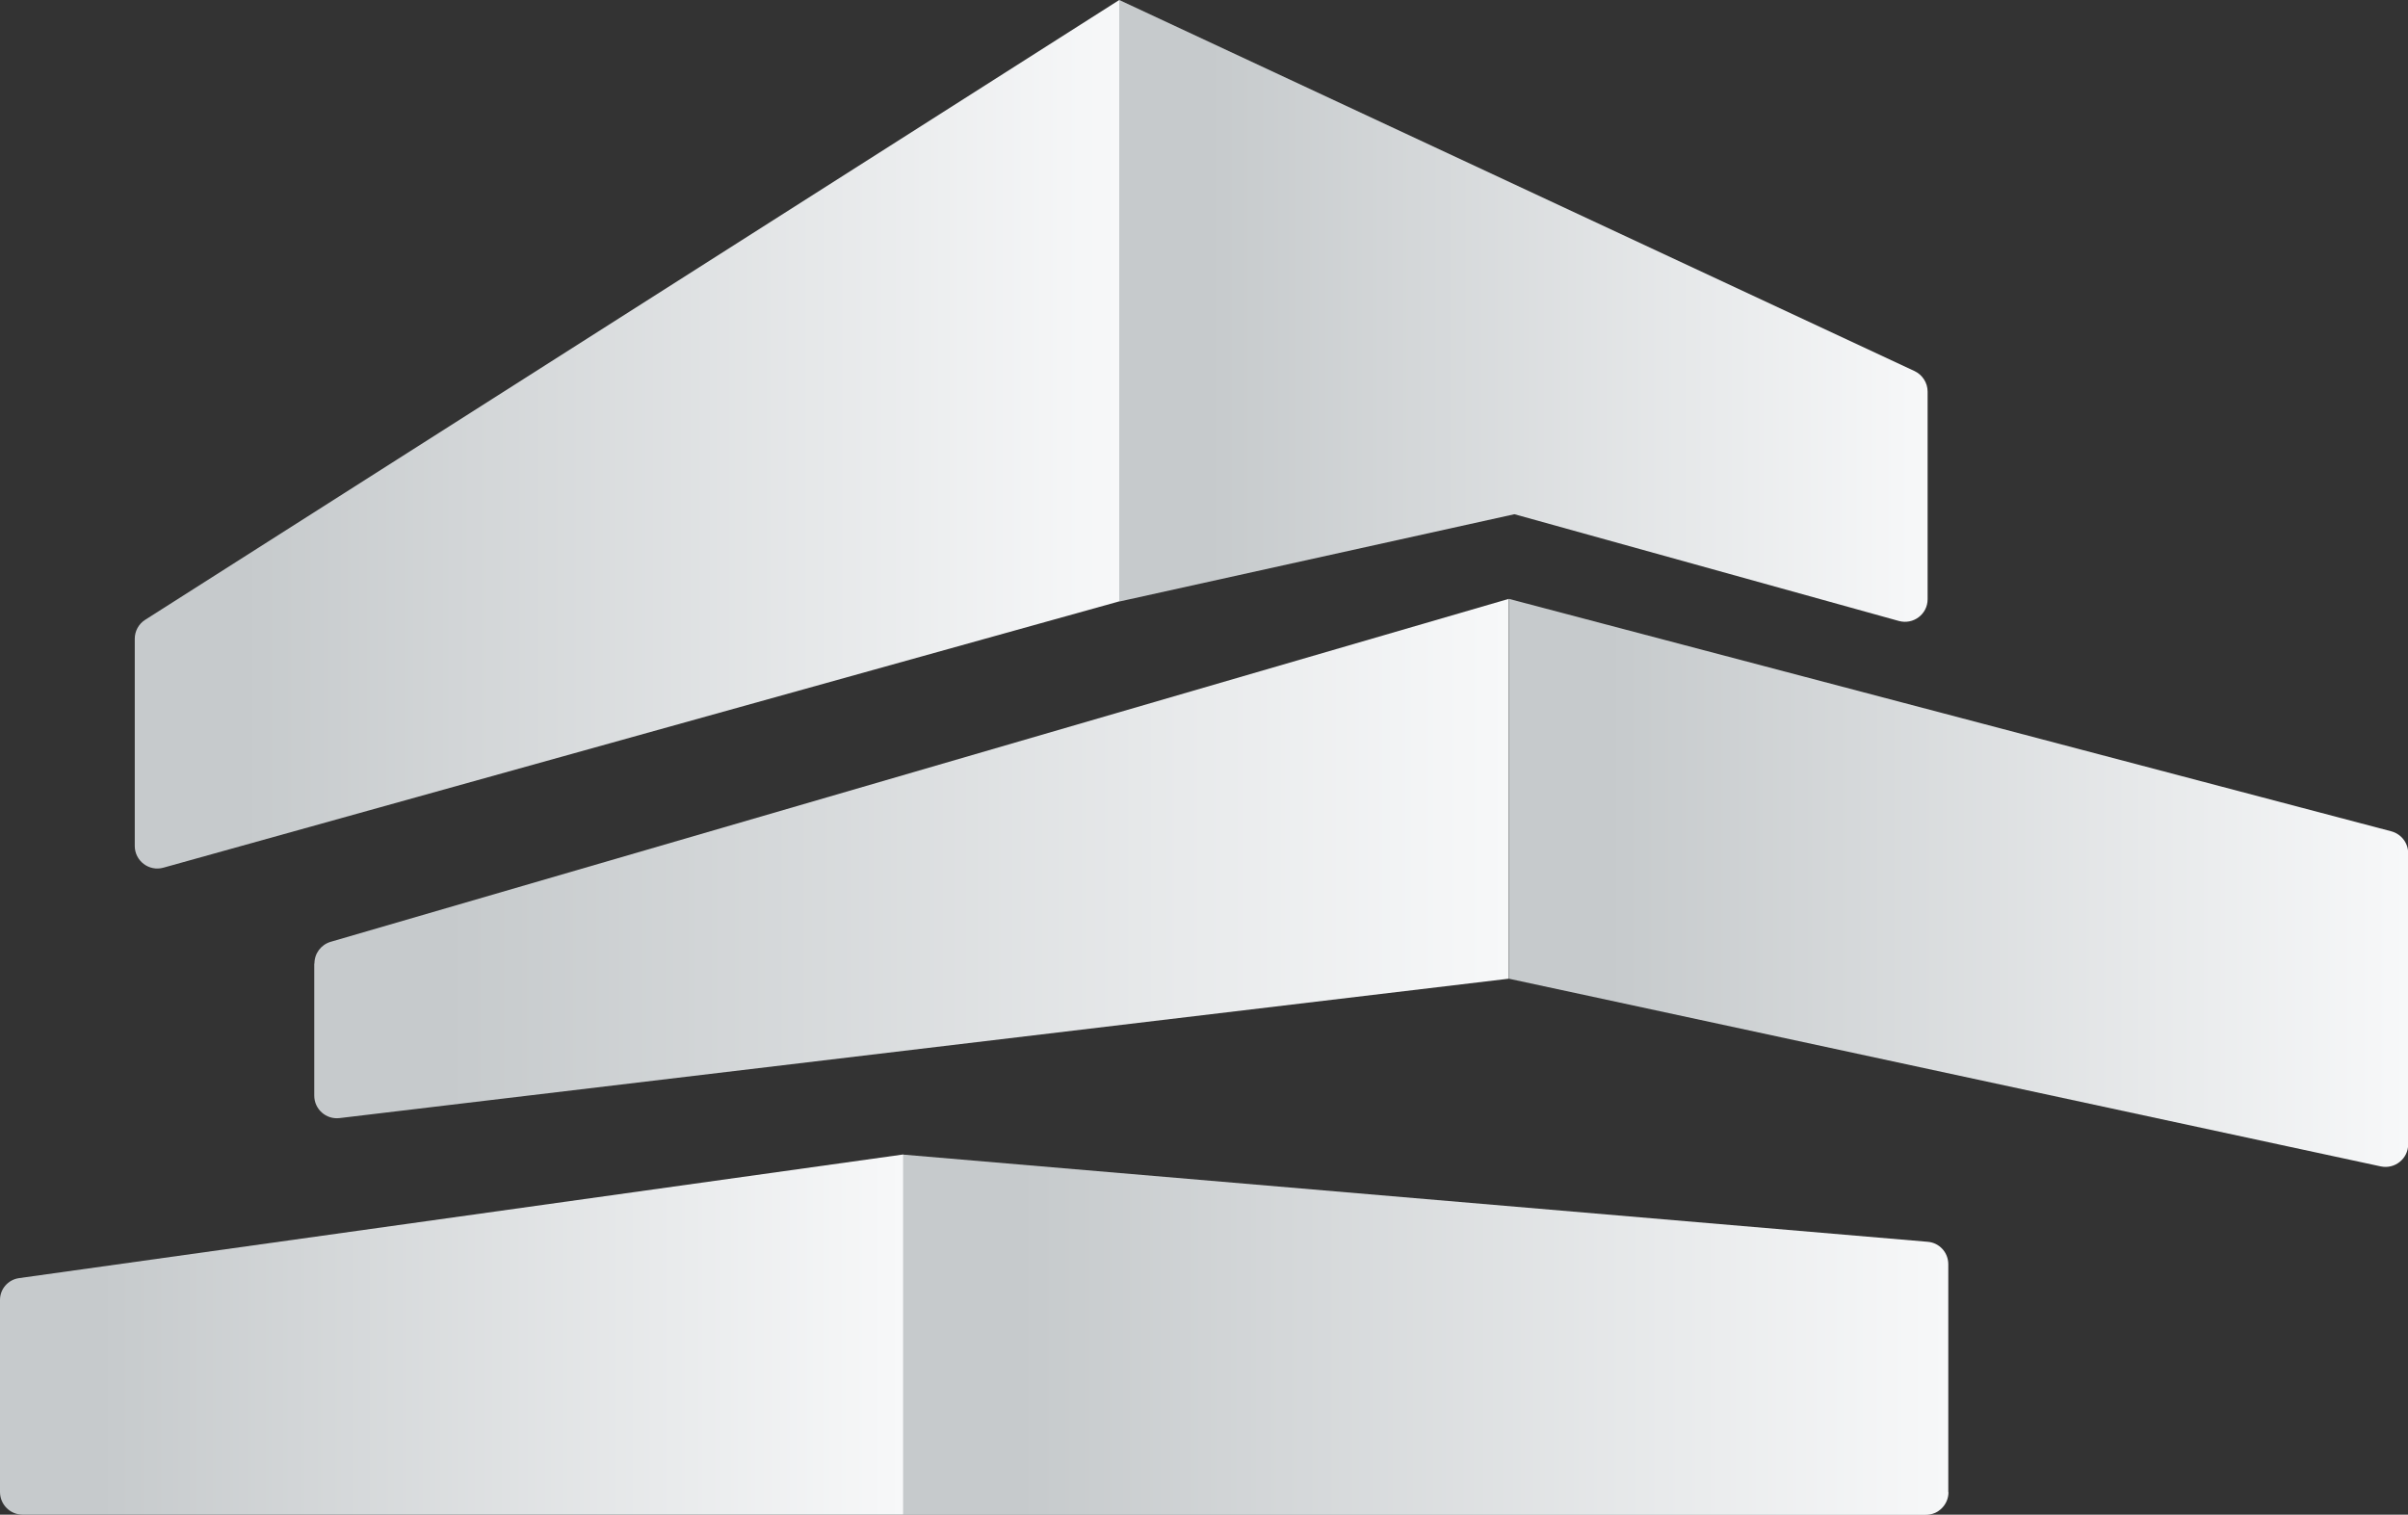
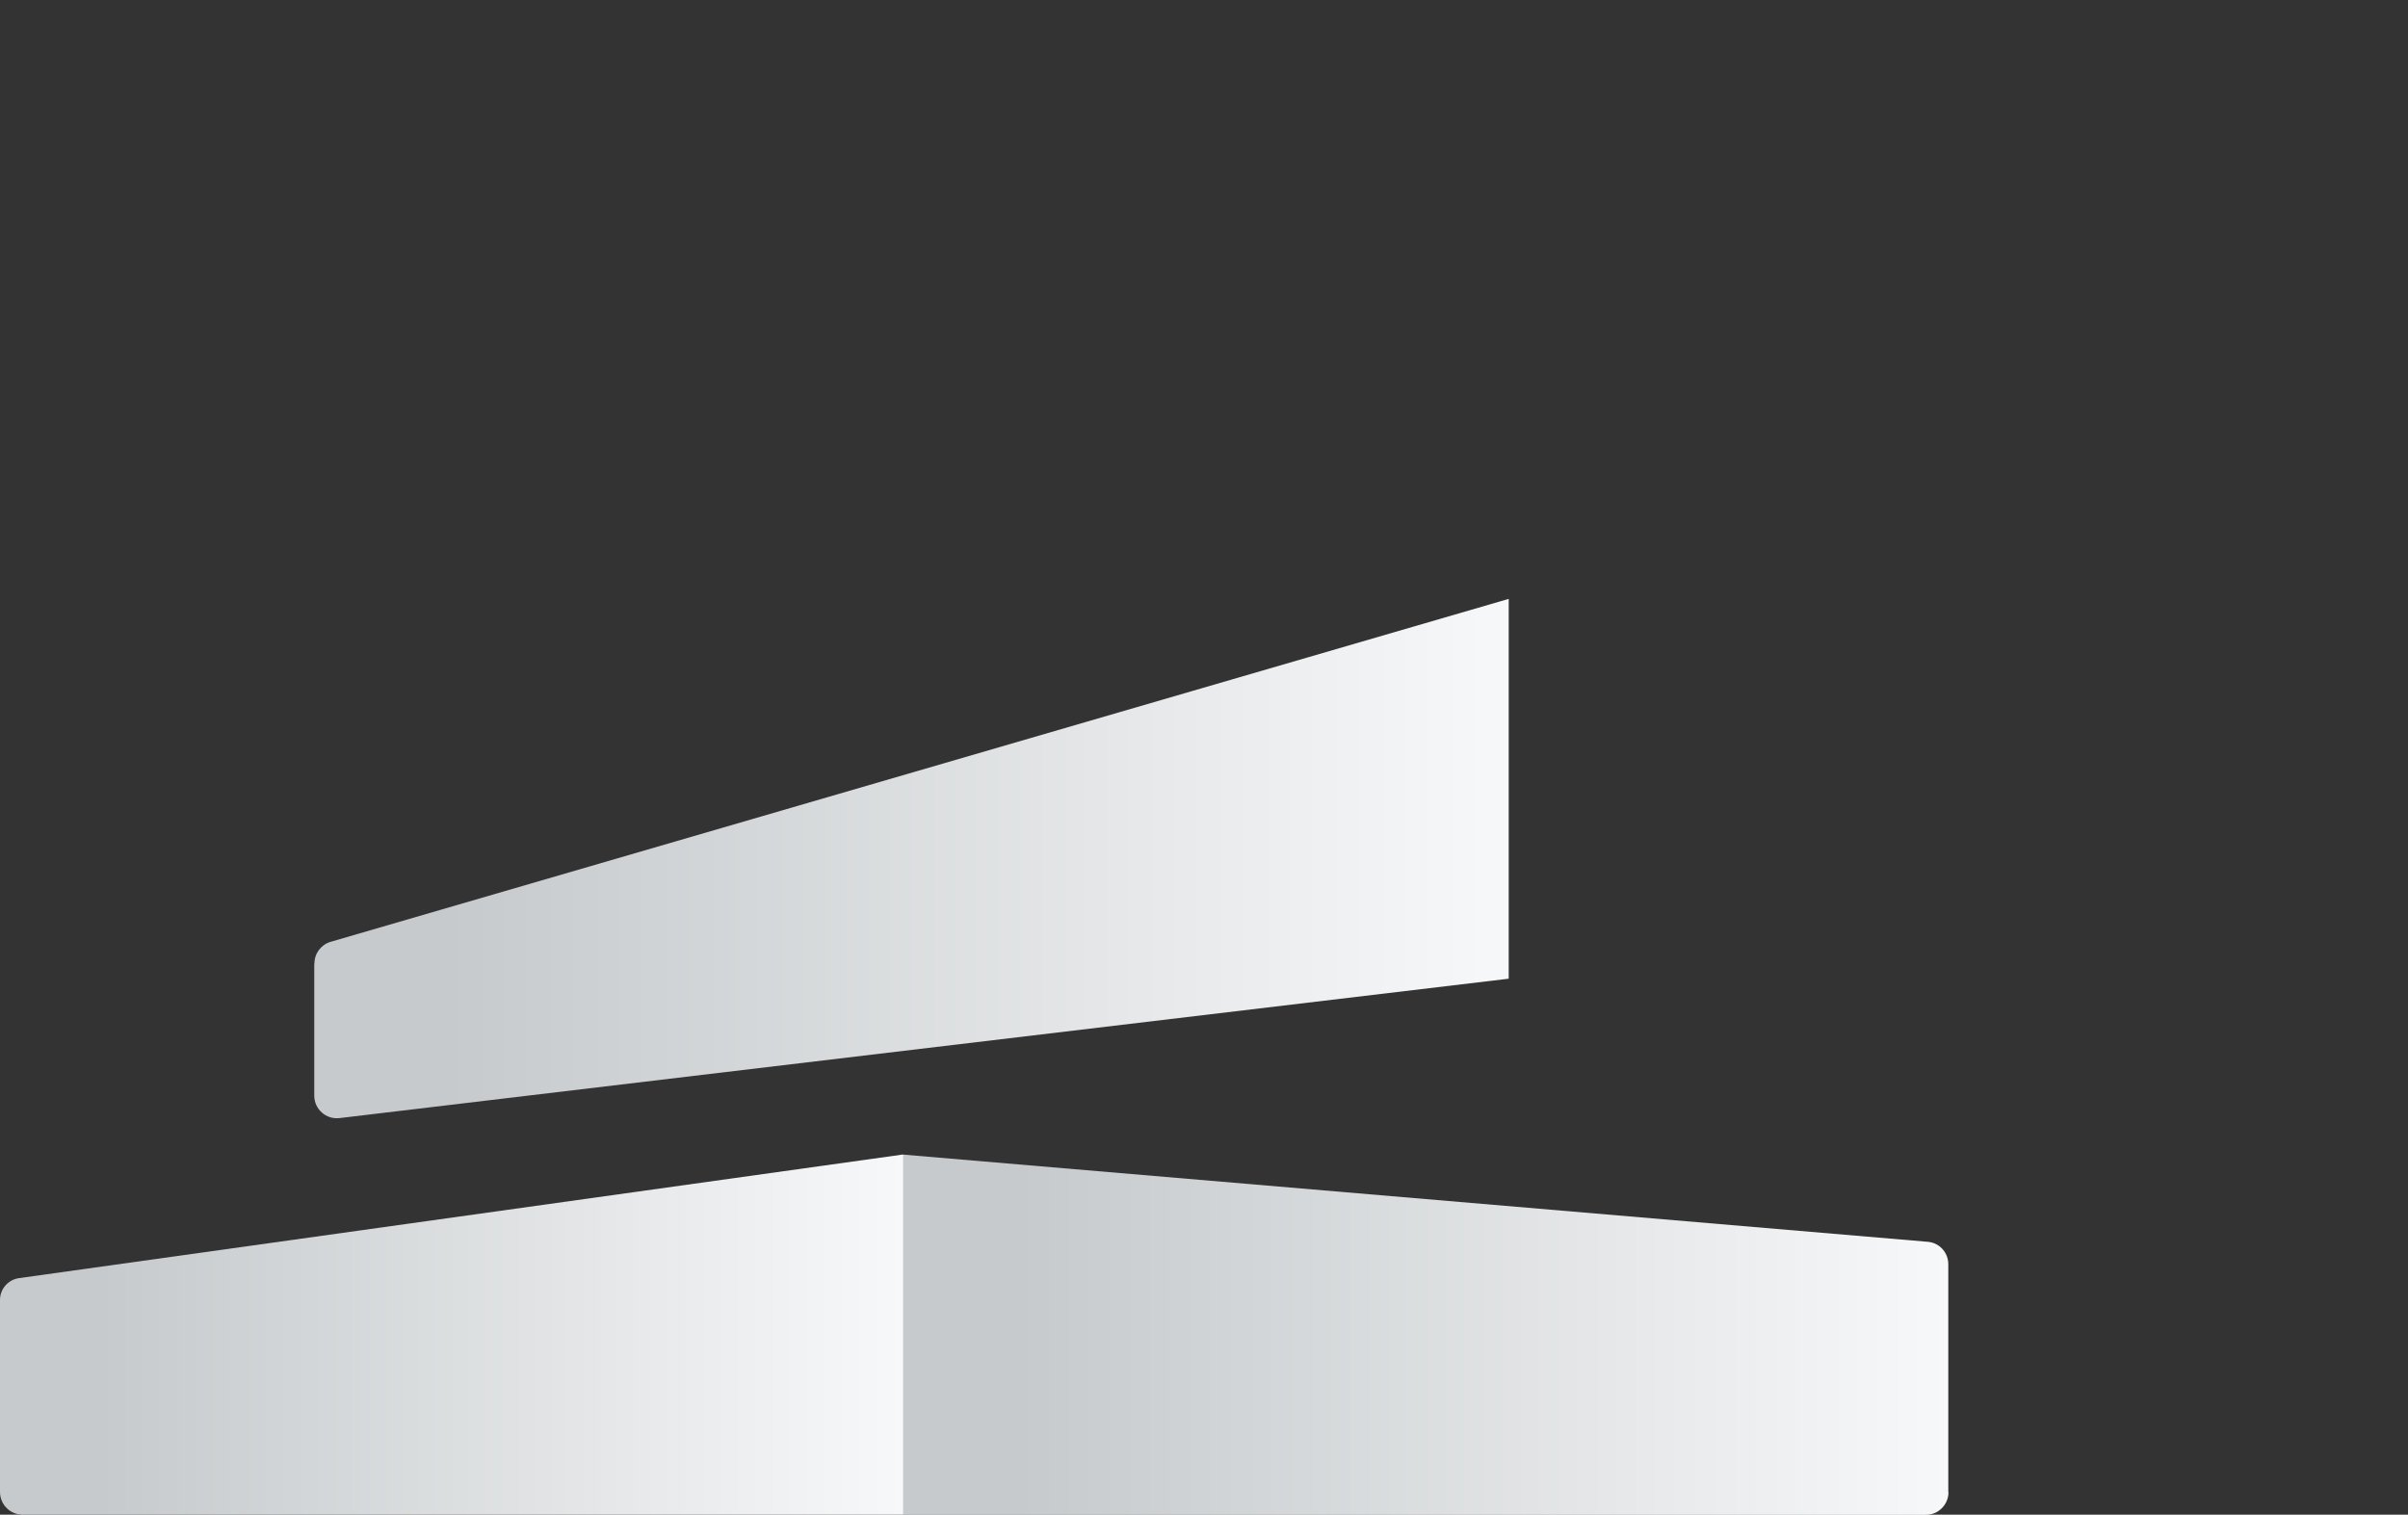
<svg xmlns="http://www.w3.org/2000/svg" xmlns:xlink="http://www.w3.org/1999/xlink" id="Layer_2" data-name="Layer 2" viewBox="0 0 135.09 84.98">
  <rect x="0" y="0" width="135.09" height="84.98" fill="#333333" stroke="none" />
  <defs>
    <style>      .cls-1 {        fill: url(#linear-gradient);      }      .cls-1, .cls-2, .cls-3, .cls-4, .cls-5, .cls-6 {        stroke-width: 0px;      }      .cls-2 {        fill: url(#linear-gradient-4);      }      .cls-3 {        fill: url(#linear-gradient-2);      }      .cls-4 {        fill: url(#linear-gradient-3);      }      .cls-5 {        fill: url(#linear-gradient-5);      }      .cls-6 {        fill: url(#linear-gradient-6);      }    </style>
    <linearGradient id="linear-gradient" x1="50.68" y1="74.88" x2="109.3" y2="74.88" gradientUnits="userSpaceOnUse">
      <stop offset=".11" stop-color="#c6cacc" />
      <stop offset="1" stop-color="#f7f8f9" />
    </linearGradient>
    <linearGradient id="linear-gradient-2" x1="0" y1="74.88" x2="50.68" y2="74.88" xlink:href="#linear-gradient" />
    <linearGradient id="linear-gradient-3" x1="62.79" y1="17.44" x2="108.14" y2="17.44" xlink:href="#linear-gradient" />
    <linearGradient id="linear-gradient-4" x1="7.56" y1="24.37" x2="62.79" y2="24.37" xlink:href="#linear-gradient" />
    <linearGradient id="linear-gradient-5" x1="17.63" y1="48.17" x2="84.65" y2="48.17" xlink:href="#linear-gradient" />
    <linearGradient id="linear-gradient-6" x1="84.65" y1="49.53" x2="135.09" y2="49.53" xlink:href="#linear-gradient" />
  </defs>
  <g id="Layer_2-2" data-name="Layer 2">
    <path class="cls-1" d="m109.3,83.71v-12.78c0-.66-.5-1.21-1.16-1.26l-57.46-4.89v20.21s57.36,0,57.36,0c.7,0,1.27-.57,1.27-1.27Z" />
    <path class="cls-3" d="m50.68,64.77L1.06,71.71C.45,71.8,0,72.32,0,72.93v10.78c0,.7.57,1.27,1.27,1.27h49.41s0-20.21,0-20.21Z" />
-     <path class="cls-4" d="m84.96,28.85l21.57,5.99c.81.22,1.61-.38,1.61-1.22v-11.65c0-.49-.29-.94-.73-1.15L62.79,0v33.75s22.17-4.9,22.17-4.9Z" />
-     <path class="cls-2" d="m62.79,0L8.15,34.77c-.37.23-.59.64-.59,1.07v11.62c0,.84.8,1.45,1.61,1.22l53.62-14.94V0Z" />
    <path class="cls-5" d="m17.63,54.06v7.41c0,.76.66,1.35,1.42,1.26l65.59-7.82v-21.31S18.55,52.84,18.55,52.84c-.54.16-.91.65-.91,1.22Z" />
-     <path class="cls-6" d="m84.65,54.91l48.91,10.53c.79.17,1.54-.43,1.54-1.24v-16.33c0-.58-.39-1.08-.95-1.23l-49.5-13.04v21.31Z" />
  </g>
</svg>